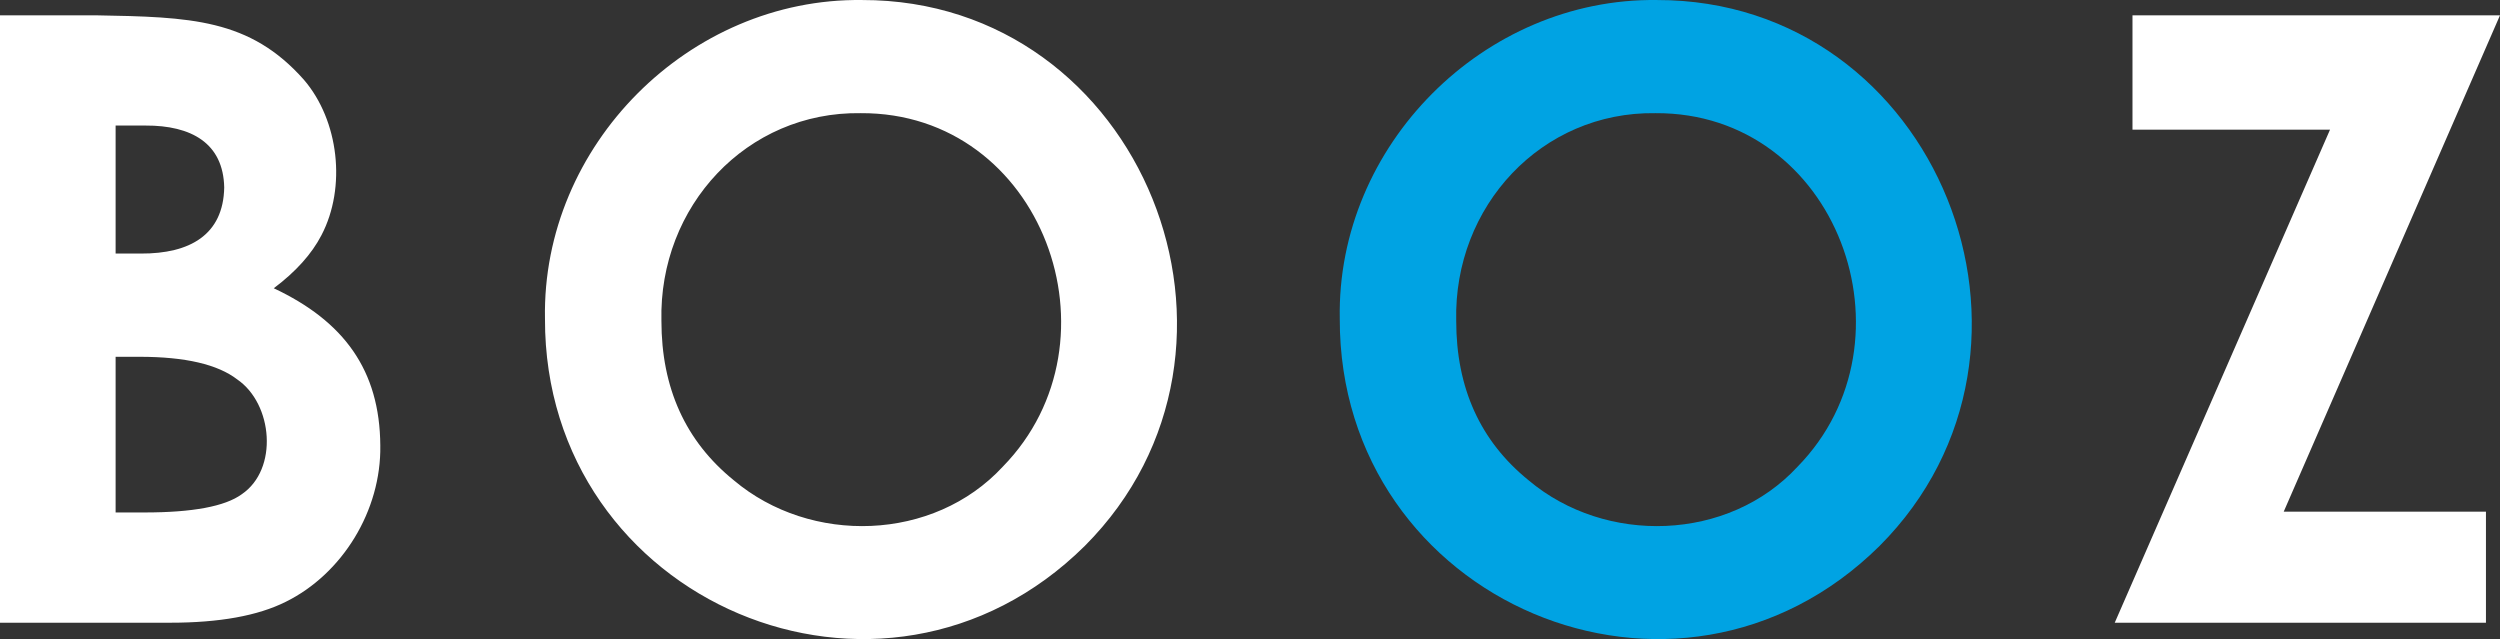
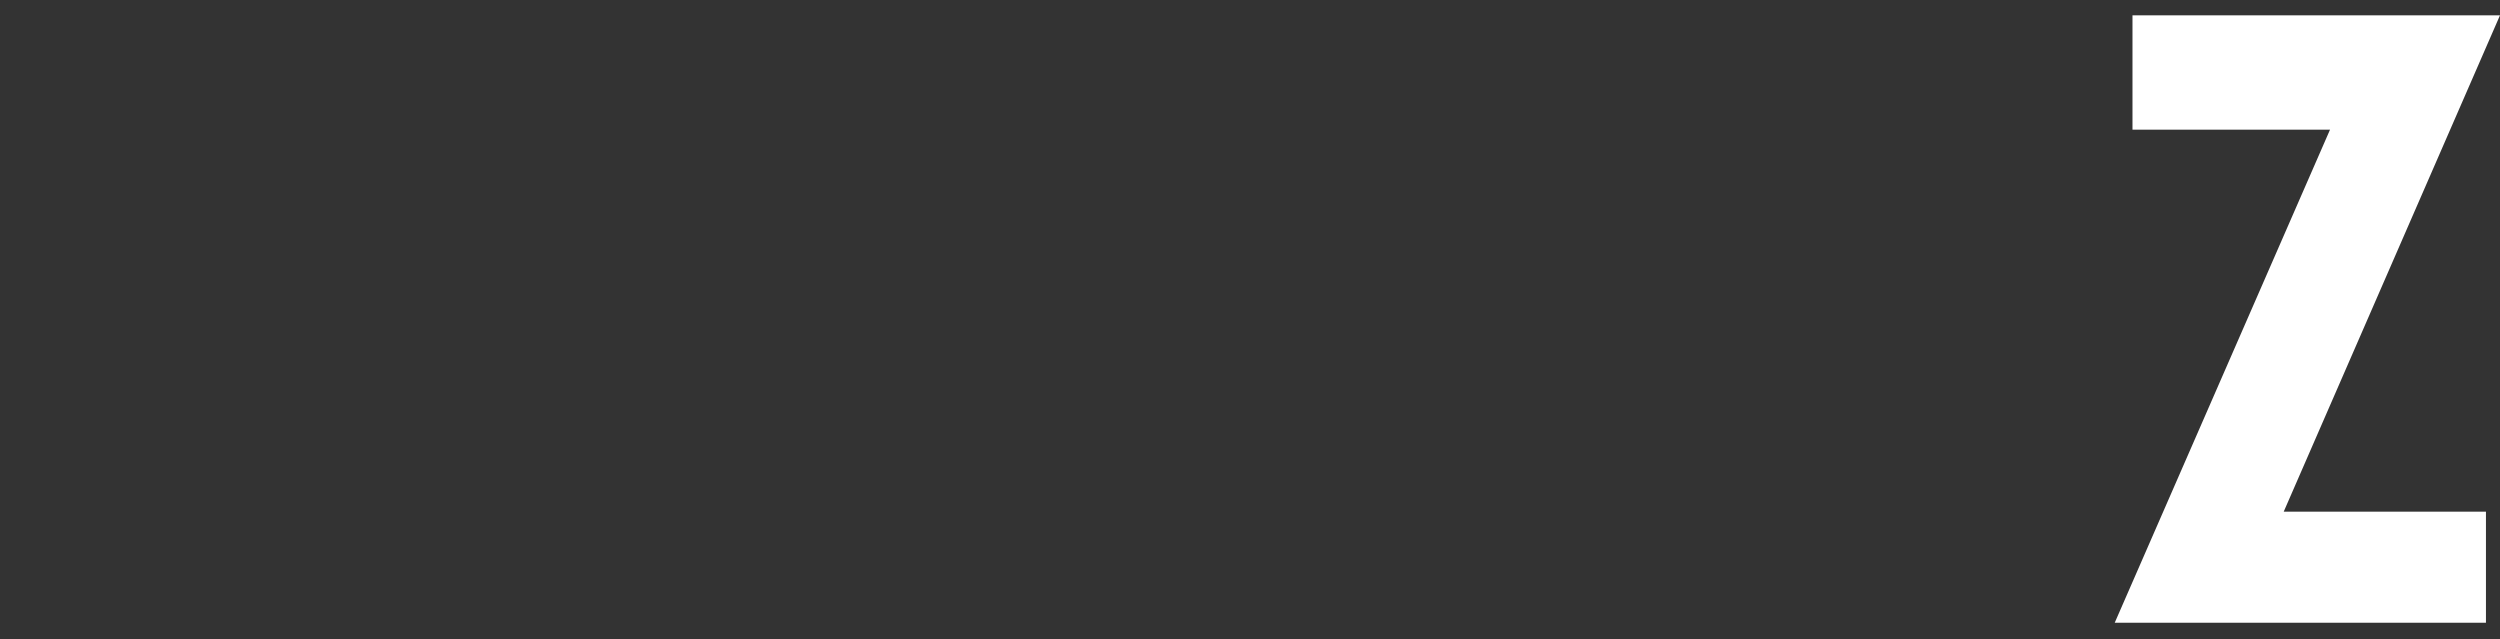
<svg xmlns="http://www.w3.org/2000/svg" width="476.419" height="121.79" xml:space="preserve">
  <rect width="100%" height="100%" fill="#333333" stroke="none" />
-   <path fill="#FFF" d="M0 118.669V2.917h18.199c18.1.319 29.378.629 39.709 12.275 6.678 7.766 8.126 20.506 3.352 29.627-1.863 3.594-4.893 6.963-9.089 10.111 13.354 6.279 20.217 15.598 20.302 29.981.194 12.364-7.206 24.45-18.039 29.784-5.305 2.649-12.631 3.974-21.978 3.974H0zm22.032-94.743V48.32h4.819c9.312.039 15.71-3.555 15.877-12.59-.166-8.462-6.285-11.841-15.008-11.804h-5.688zm0 44.067v29.665h5.523c9.153 0 15.322-1.153 18.504-3.462 7.036-4.782 5.939-17.215-.829-21.875-3.735-2.885-9.942-4.328-18.621-4.328h-4.577zM164.249.004c53.524-.077 79.995 66.419 42.48 104.029-38.557 38.171-103.008 10.677-102.874-43.28-.622-33.046 27.473-61.151 60.394-60.749zm-.237 21.562c-21.688-.33-38.484 17.716-37.967 39.581 0 12.801 4.594 22.926 13.785 30.375 14.654 12.363 38.069 11.707 51.278-2.597 23.458-23.995 7.569-67.547-27.096-67.359z" />
-   <path fill="#00A3E3" d="M315.71.004c53.524-.077 79.995 66.419 42.48 104.029-38.557 38.171-103.008 10.677-102.874-43.28C254.695 27.707 282.79-.398 315.71.004zm-.236 21.562c-21.688-.33-38.484 17.716-37.967 39.581 0 12.801 4.594 22.926 13.785 30.375 14.654 12.363 38.069 11.707 51.278-2.597 23.458-23.995 7.569-67.547-27.096-67.359z" />
  <path fill="#FFF" d="M406.384 2.917h70.034l-41.214 94.584h38.538v21.168H403l41.026-93.955h-37.643V2.917z" />
</svg>